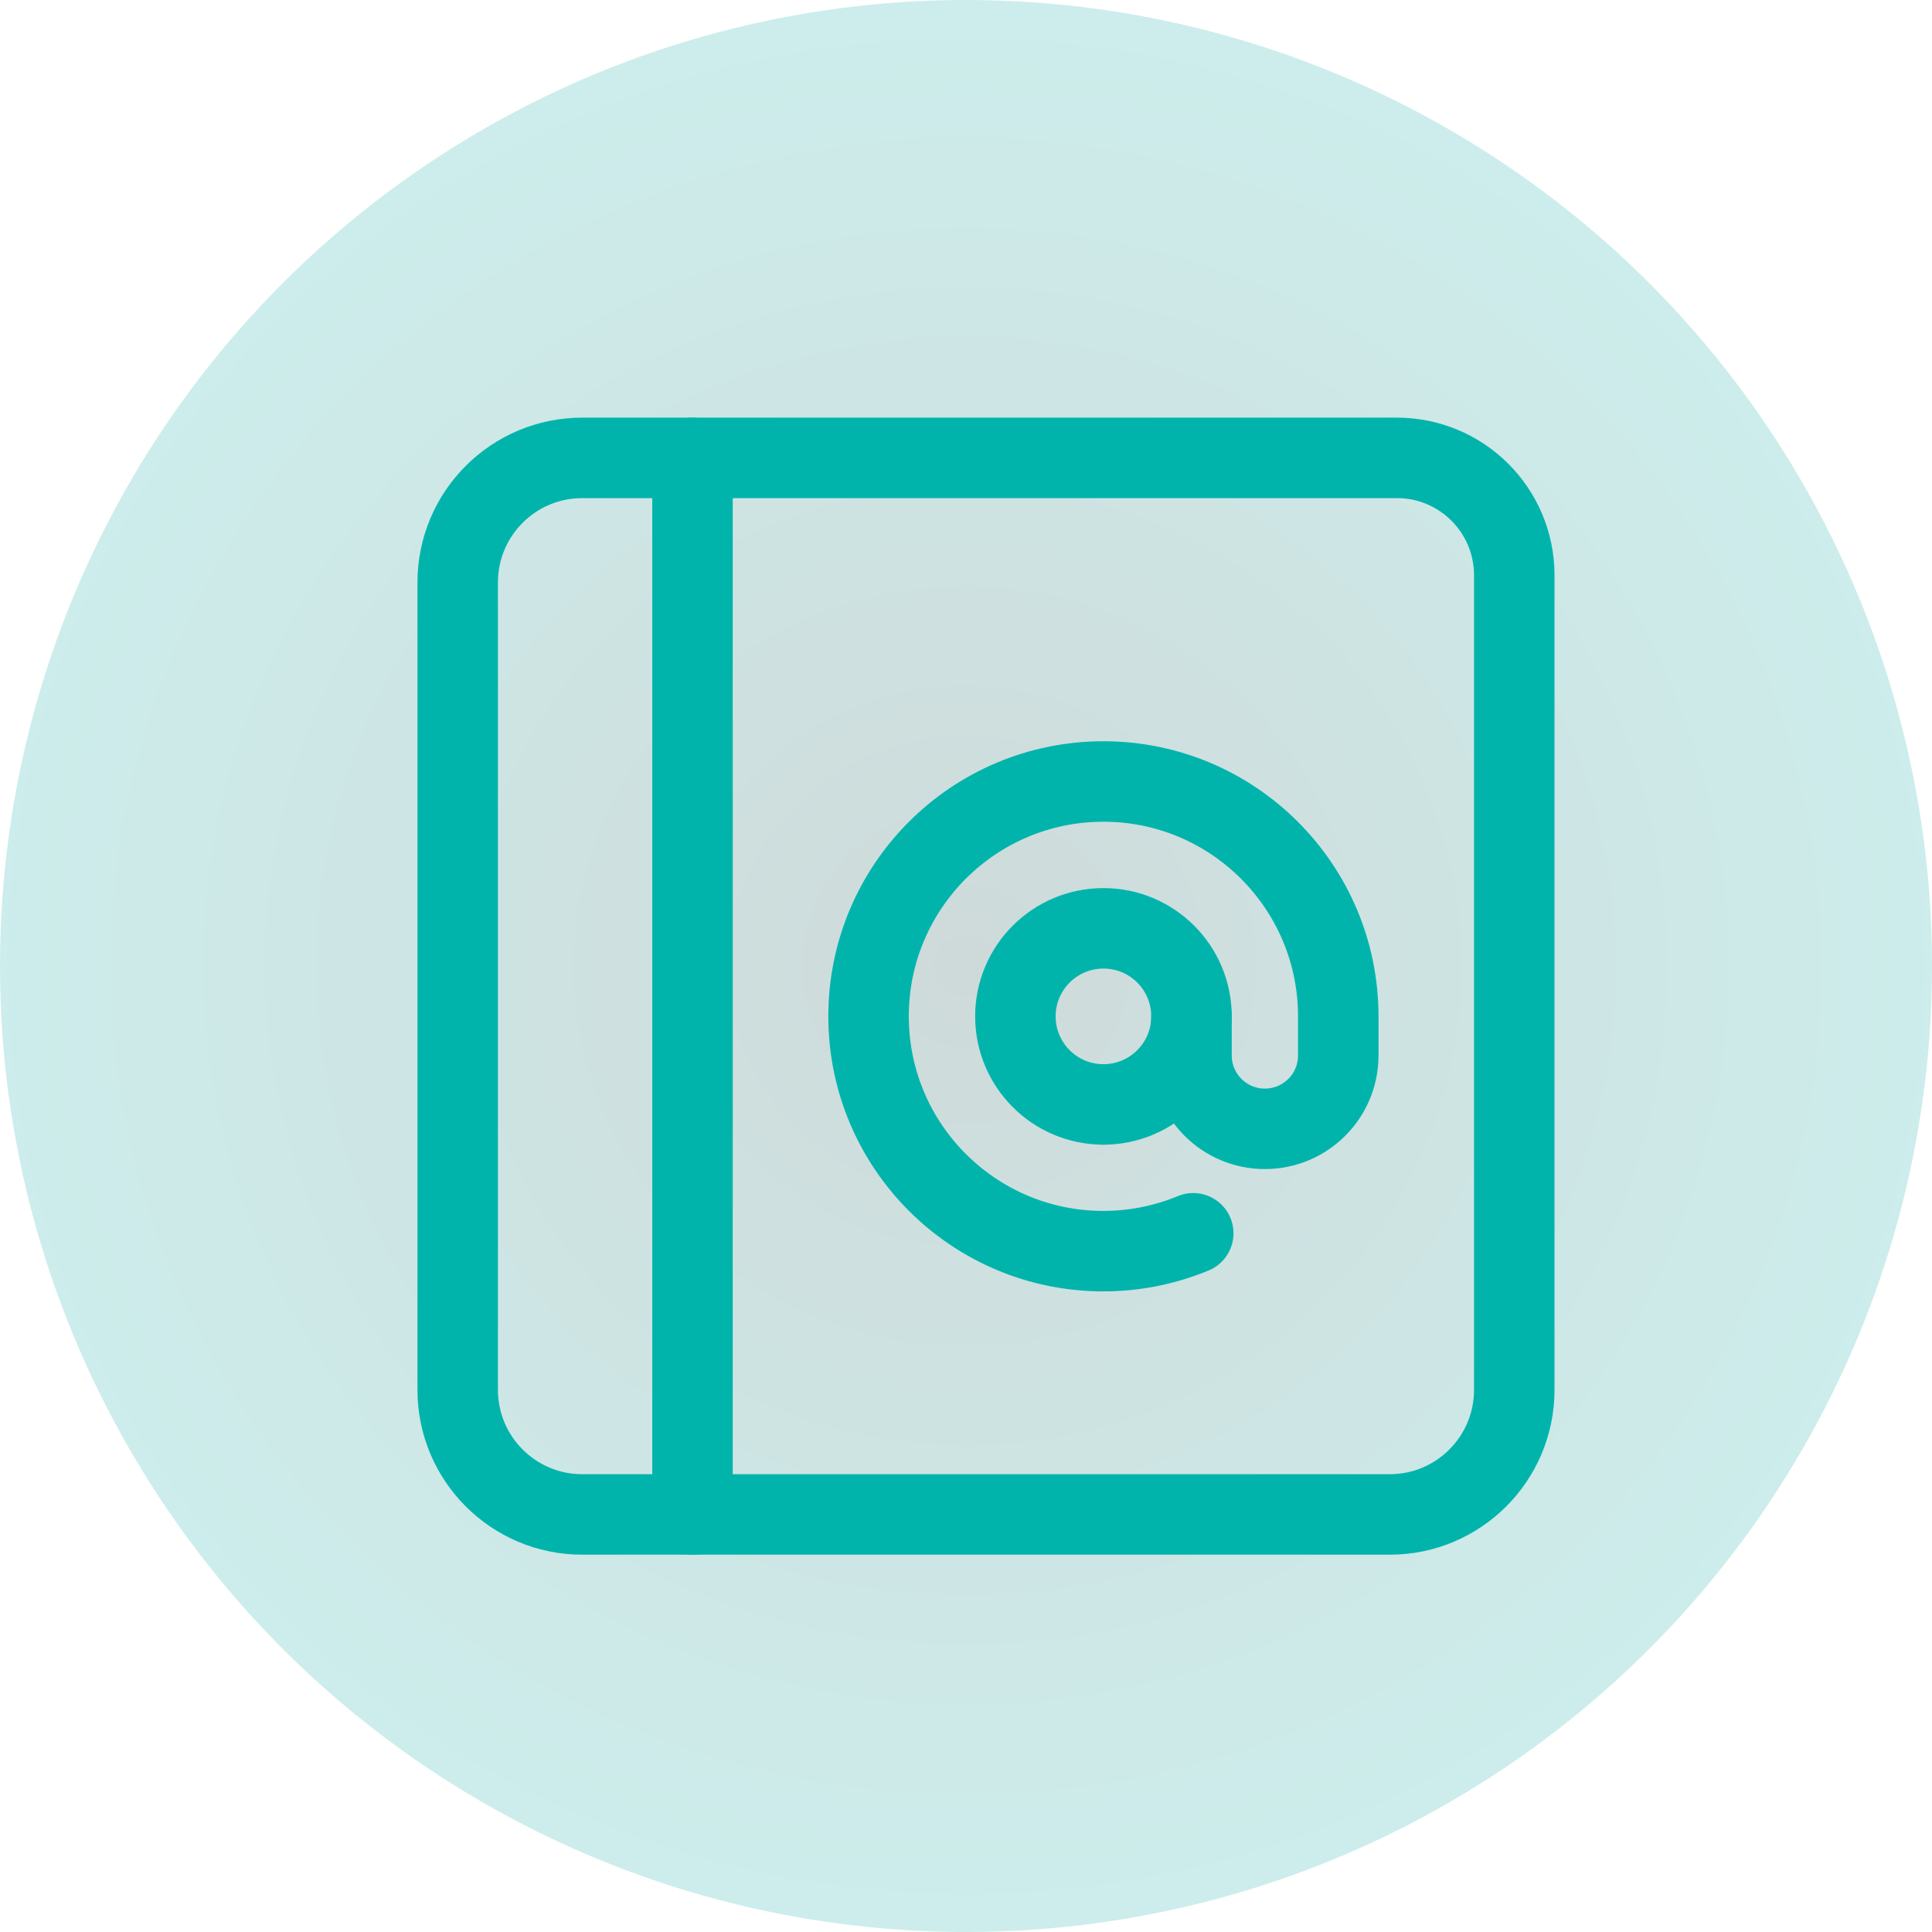
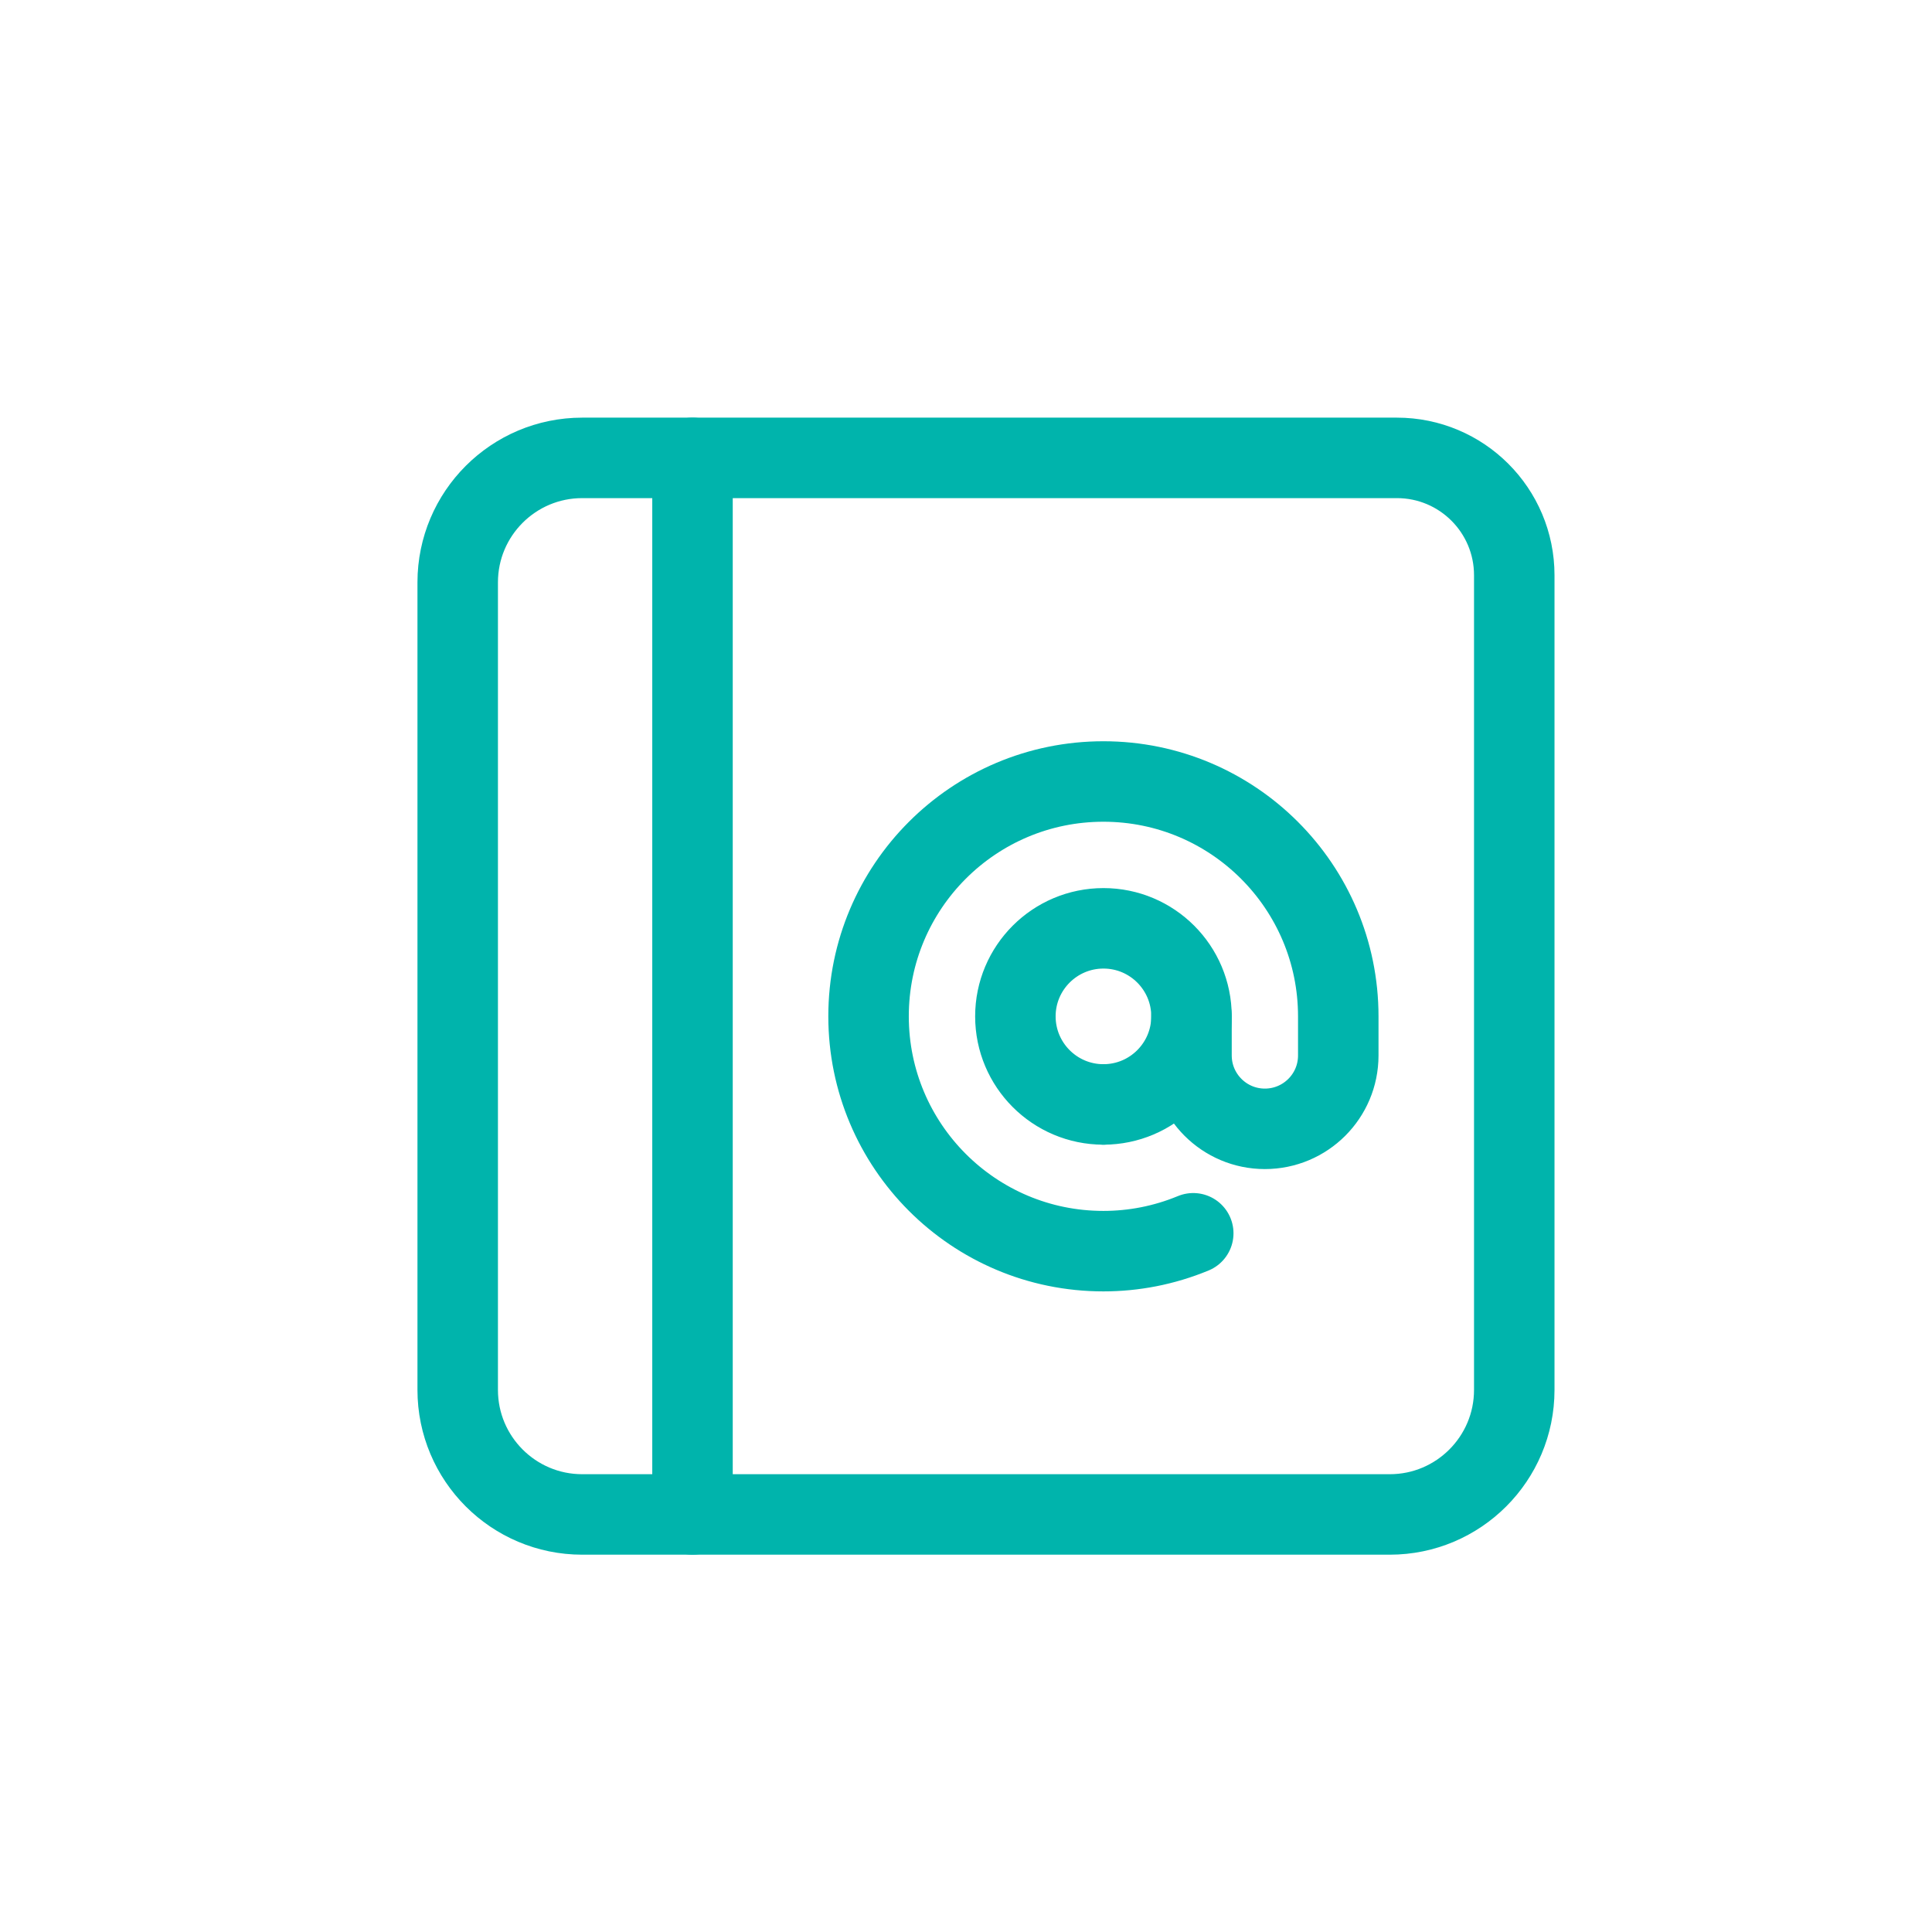
<svg xmlns="http://www.w3.org/2000/svg" width="32" height="32" viewBox="0 0 32 32" fill="none" role="none">
  <g filter="url(#filter0_bii_2142_22340)">
-     <circle cx="16" cy="16" r="16" fill="url(#paint0_radial_2142_22340)" fill-opacity="0.2" />
-   </g>
+     </g>
  <path fill-rule="evenodd" clip-rule="evenodd" d="M25.081 9.528V23.021C25.081 24.16 24.157 25.084 23.019 25.084H9.643C8.505 25.084 7.581 24.16 7.581 23.021V9.646C7.581 8.507 8.505 7.584 9.643 7.584H23.137C24.211 7.584 25.081 8.454 25.081 9.528Z" stroke="#00B4AC" stroke-width="1.333" stroke-linecap="round" stroke-linejoin="round" />
  <path d="M11.47 7.584V25.084" stroke="#00B4AC" stroke-width="1.333" stroke-linecap="round" stroke-linejoin="round" />
-   <path d="M18.277 18.293C17.471 18.293 16.818 17.639 16.818 16.834C16.818 16.029 17.472 15.376 18.277 15.376V15.376C19.082 15.376 19.735 16.029 19.735 16.834V17.482C19.735 18.152 20.279 18.697 20.95 18.697C21.621 18.697 22.166 18.154 22.166 17.482V16.834C22.166 14.687 20.424 12.944 18.276 12.944C16.127 12.944 14.386 14.686 14.386 16.833C14.386 18.981 16.127 20.723 18.275 20.723C18.771 20.723 19.276 20.629 19.764 20.427" stroke="#00B4AC" stroke-width="1.333" stroke-linecap="round" stroke-linejoin="round" />
+   <path d="M18.277 18.293C17.471 18.293 16.818 17.639 16.818 16.834C16.818 16.029 17.472 15.376 18.277 15.376C19.082 15.376 19.735 16.029 19.735 16.834V17.482C19.735 18.152 20.279 18.697 20.95 18.697C21.621 18.697 22.166 18.154 22.166 17.482V16.834C22.166 14.687 20.424 12.944 18.276 12.944C16.127 12.944 14.386 14.686 14.386 16.833C14.386 18.981 16.127 20.723 18.275 20.723C18.771 20.723 19.276 20.629 19.764 20.427" stroke="#00B4AC" stroke-width="1.333" stroke-linecap="round" stroke-linejoin="round" />
  <path d="M19.735 16.834C19.735 17.64 19.081 18.293 18.276 18.293" stroke="#00B4AC" stroke-width="1.333" stroke-linecap="round" stroke-linejoin="round" />
  <defs>
    <filter id="filter0_bii_2142_22340" x="-8.96" y="-8.96" width="49.92" height="49.92" filterUnits="userSpaceOnUse" color-interpolation-filters="sRGB">
      <feFlood flood-opacity="0" result="BackgroundImageFix" />
      <feGaussianBlur in="BackgroundImageFix" stdDeviation="4.48" />
      <feComposite in2="SourceAlpha" operator="in" result="effect1_backgroundBlur_2142_22340" />
      <feBlend mode="normal" in="SourceGraphic" in2="effect1_backgroundBlur_2142_22340" result="shape" />
      <feColorMatrix in="SourceAlpha" type="matrix" values="0 0 0 0 0 0 0 0 0 0 0 0 0 0 0 0 0 0 127 0" result="hardAlpha" />
      <feOffset dx="-0.32" dy="0.32" />
      <feGaussianBlur stdDeviation="0.942" />
      <feComposite in2="hardAlpha" operator="arithmetic" k2="-1" k3="1" />
      <feColorMatrix type="matrix" values="0 0 0 0 0 0 0 0 0 0.706 0 0 0 0 0.675 0 0 0 0.2 0" />
      <feBlend mode="normal" in2="shape" result="effect2_innerShadow_2142_22340" />
      <feColorMatrix in="SourceAlpha" type="matrix" values="0 0 0 0 0 0 0 0 0 0 0 0 0 0 0 0 0 0 127 0" result="hardAlpha" />
      <feOffset dx="0.32" dy="-0.32" />
      <feGaussianBlur stdDeviation="0.16" />
      <feComposite in2="hardAlpha" operator="arithmetic" k2="-1" k3="1" />
      <feColorMatrix type="matrix" values="0 0 0 0 0.09 0 0 0 0 0.278 0 0 0 0 0.616 0 0 0 0.4 0" />
      <feBlend mode="normal" in2="effect2_innerShadow_2142_22340" result="effect3_innerShadow_2142_22340" />
    </filter>
    <radialGradient id="paint0_radial_2142_22340" cx="0" cy="0" r="1" gradientUnits="userSpaceOnUse" gradientTransform="translate(16 16) rotate(91.132) scale(27.173 28.288)">
      <stop offset="0.01" stop-color="#0C4745" />
      <stop offset="0.675" stop-color="#00B4AC" />
    </radialGradient>
  </defs>
</svg>